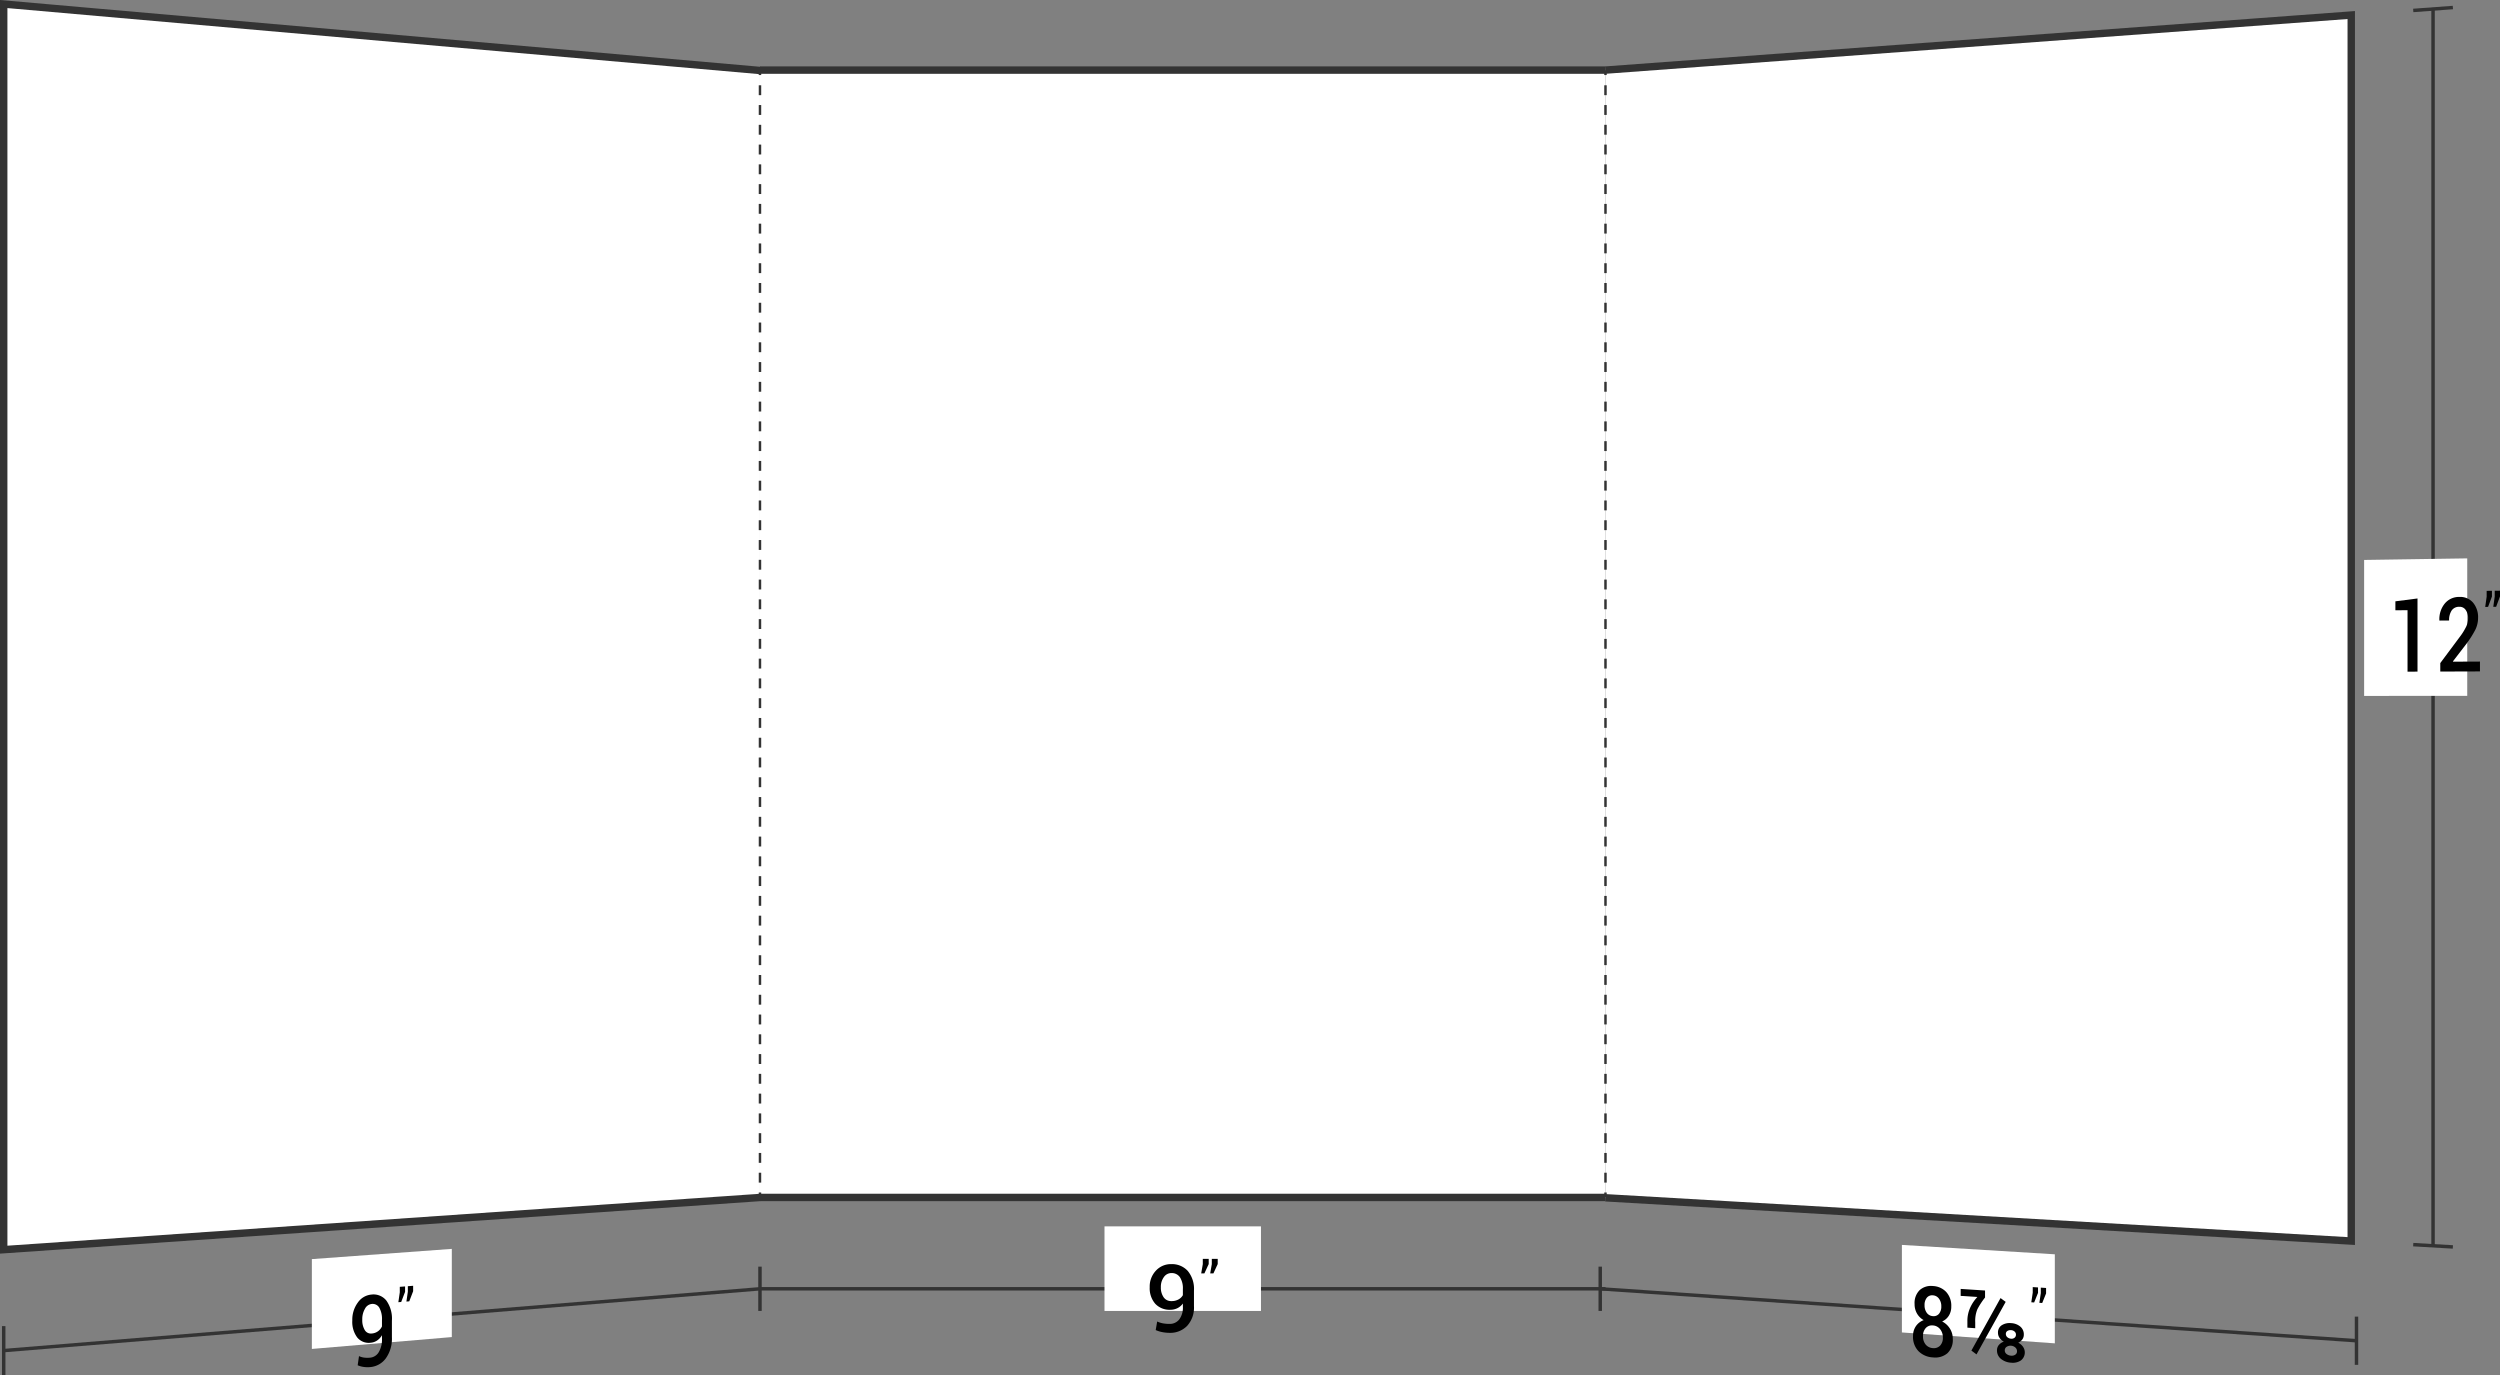
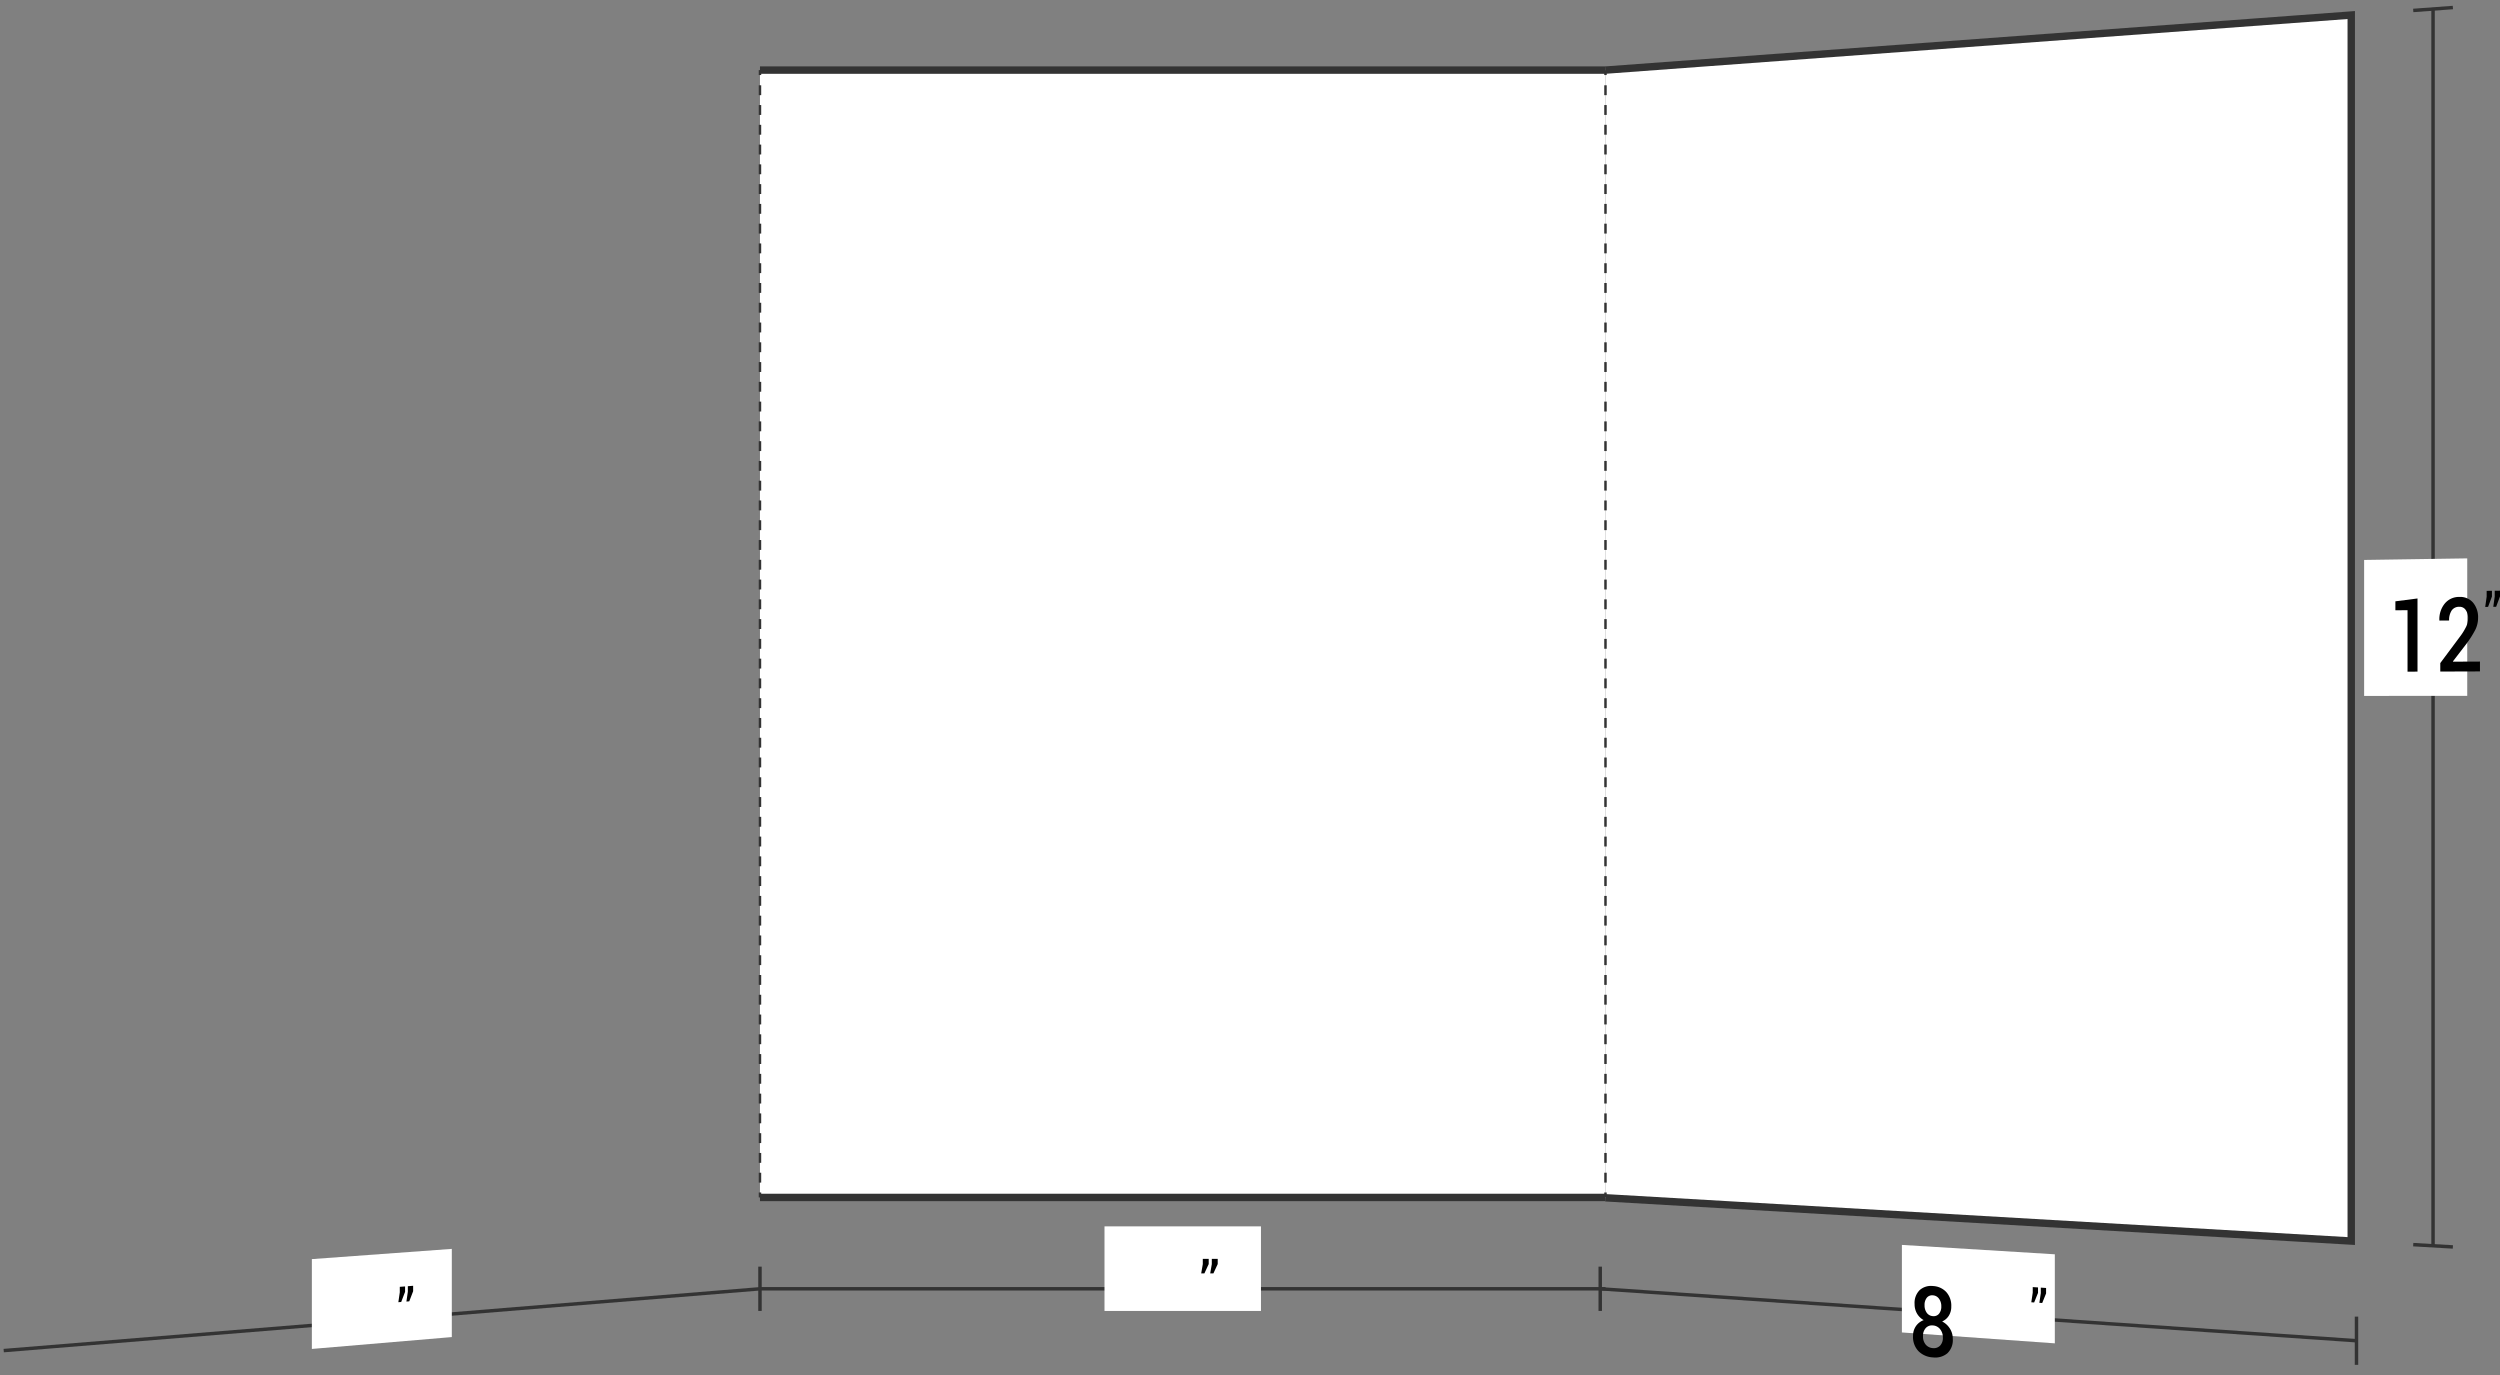
<svg xmlns="http://www.w3.org/2000/svg" viewBox="0 0 252.886 139.095">
  <rect x="0" y="0" width="252.886" height="139.095" fill="#808080" stroke="none" />
  <defs>
    <style>
      .cls-1, .cls-4, .cls-5 {
        fill: none;
      }

      .cls-1, .cls-3, .cls-4, .cls-5 {
        stroke: #333;
        stroke-miterlimit: 10;
      }

      .cls-1 {
        stroke-width: 0.35px;
      }

      .cls-2, .cls-3 {
        fill: #fff;
      }

      .cls-3 {
        stroke-width: 0.75px;
      }

      .cls-4, .cls-5 {
        stroke-width: 0.25px;
      }

      .cls-5 {
        stroke-dasharray: 1 1;
      }
    </style>
  </defs>
  <title>09-31</title>
  <g id="Layer_2" data-name="Layer 2">
    <g id="Layer_1-2" data-name="Layer 1">
      <g>
        <g>
          <g>
            <g>
              <path class="cls-1" d="M76.875,130.367q-38.25,3.126-76.5,6.252" />
              <path class="cls-1" d="M76.875,128.126v4.481" />
-               <path class="cls-1" d="M.375,134.142v4.953" />
            </g>
            <path class="cls-2" d="M45.703,135.251c-5.663.48-8.494.72-14.157,1.2,0-3.635,0-5.452,0-9.087,5.663-.414,8.494-.62,14.157-1.034Z" />
            <g>
-               <path d="M37.435,137.334a1.131,1.131,0,0,0,.871-.545,2.509,2.509,0,0,0,.332-1.4v-.327a1.615,1.615,0,0,1-.496.538,1.355,1.355,0,0,1-.641.222,1.498,1.498,0,0,1-1.364-.529,2.632,2.632,0,0,1-.5-1.725,2.92,2.92,0,0,1,.56-1.811,1.875,1.875,0,0,1,1.387-.807,1.658,1.658,0,0,1,1.498.608,3.151,3.151,0,0,1,.561,2.04v1.663a3.412,3.412,0,0,1-.617,2.143,2.177,2.177,0,0,1-1.591.885,2.919,2.919,0,0,1-.644-.017,2.246,2.246,0,0,1-.61-.169l.133-.926a1.851,1.851,0,0,0,.519.151A2.76,2.76,0,0,0,37.435,137.334Zm.162-2.444a1.22,1.22,0,0,0,.643-.23,1.251,1.251,0,0,0,.398-.487V133.538a2.346,2.346,0,0,0-.27-1.26.78.78,0,0,0-.768-.377.88.88,0,0,0-.681.483,2.08,2.08,0,0,0-.274,1.101,1.925,1.925,0,0,0,.251,1.054A.712.712,0,0,0,37.597,134.89Z" />
              <path d="M40.975,130.677c-.157.409-.235.614-.392,1.024l-.288.023.145-.999v-.556l.535-.041Zm.815-.064c-.157.409-.235.614-.392,1.023l-.288.023.145-.998v-.556l.535-.041Z" />
            </g>
          </g>
-           <path class="cls-3" d="M76.875,121.13q-38.25,2.64-76.5,5.279,0-63,0-126Q38.625,3.77,76.875,7.13" />
        </g>
        <g>
          <g>
            <g>
              <path class="cls-1" d="M238.37,135.622q-38.25-2.627-76.5-5.255" />
              <path class="cls-1" d="M238.37,133.183v4.878" />
              <path class="cls-1" d="M161.87,128.126v4.481" />
            </g>
            <path class="cls-2" d="M207.855,135.886c-6.188-.441-9.282-.662-15.47-1.103v-8.855c6.188.38,9.282.57,15.47.95Z" />
            <g>
              <path d="M197.38,132.166a1.69,1.69,0,0,1-.249.924,1.497,1.497,0,0,1-.676.581,1.998,1.998,0,0,1,.786.721,1.918,1.918,0,0,1,.292,1.045,1.821,1.821,0,0,1-.556,1.46,1.916,1.916,0,0,1-1.448.411,2.214,2.214,0,0,1-1.461-.625,2.077,2.077,0,0,1-.557-1.534,1.728,1.728,0,0,1,.289-.999,1.635,1.635,0,0,1,.79-.614,1.772,1.772,0,0,1-.677-.665,1.876,1.876,0,0,1-.244-.958,1.832,1.832,0,0,1,.508-1.407,1.717,1.717,0,0,1,1.343-.419,1.959,1.959,0,0,1,1.343.597A2.061,2.061,0,0,1,197.38,132.166Zm-.851,3.138a1.3,1.3,0,0,0-.284-.858.996.996,0,0,0-.725-.373.85.85,0,0,0-.724.269,1.159,1.159,0,0,0-.276.818,1.268,1.268,0,0,0,.274.852,1.017,1.017,0,0,0,.734.356.869.869,0,0,0,.722-.253A1.113,1.113,0,0,0,196.53,135.304Zm-.158-3.163a1.25,1.25,0,0,0-.236-.775.809.809,0,0,0-.614-.338.694.694,0,0,0-.616.246,1.143,1.143,0,0,0-.227.752,1.252,1.252,0,0,0,.23.779.816.816,0,0,0,.621.329.696.696,0,0,0,.612-.244A1.122,1.122,0,0,0,196.371,132.141Z" />
-               <path d="M200.796,131.249a7.529,7.529,0,0,0-.77,1.176,3.088,3.088,0,0,0-.223,1.315v.615l-.793-.056v-.614a3.249,3.249,0,0,1,.324-1.492,3.882,3.882,0,0,1,.685-.995c-.675-.045-1.013-.068-1.688-.113v-.706c.986.065,1.479.098,2.465.162Zm-.863,5.754c-.207-.155-.311-.232-.519-.386,1.18-2.117,1.77-3.18,2.95-5.311.208.154.312.231.52.384C201.704,133.822,201.113,134.885,199.933,137.003Zm4.785-2.002a.816.816,0,0,1-.153.493.99.99,0,0,1-.415.323,1.314,1.314,0,0,1,.487.415,1.014,1.014,0,0,1-.211,1.379,1.475,1.475,0,0,1-.986.232,1.785,1.785,0,0,1-1.027-.38,1.075,1.075,0,0,1-.408-.877.816.816,0,0,1,.185-.532,1.1,1.1,0,0,1,.508-.34,1.223,1.223,0,0,1-.436-.383.898.898,0,0,1-.157-.514.856.856,0,0,1,.378-.762,1.488,1.488,0,0,1,.954-.214,1.551,1.551,0,0,1,.919.344A1.01,1.01,0,0,1,204.718,135.002Zm-.688,1.685a.503.503,0,0,0-.175-.385.742.742,0,0,0-.878-.063.419.419,0,0,0-.185.359.452.452,0,0,0,.185.369.824.824,0,0,0,.463.167.626.626,0,0,0,.417-.103A.393.393,0,0,0,204.03,136.687Zm-.108-1.683a.399.399,0,0,0-.141-.313.564.564,0,0,0-.345-.139.595.595,0,0,0-.384.085.332.332,0,0,0-.151.295.423.423,0,0,0,.155.337.646.646,0,0,0,.384.149.467.467,0,0,0,.341-.1A.379.379,0,0,0,203.921,135.004Z" />
              <path d="M206.155,130.781c-.157.388-.235.581-.392.969l-.288-.019.146-.979v-.557l.534.035Zm.815.054c-.157.388-.235.582-.392.969l-.288-.019.146-.979v-.557l.534.035Z" />
            </g>
          </g>
          <g>
            <path class="cls-1" d="M246.114.909q0,62.554,0,125.107" />
            <path class="cls-1" d="M244.109,1.057c1.604-.118,2.406-.178,4.01-.296" />
            <path class="cls-1" d="M244.109,125.9l4.01.233" />
          </g>
          <path class="cls-2" d="M249.572,70.389c-4.172.003-6.258.004-10.43.006V56.641l10.43-.159Z" />
          <g>
            <path d="M244.542,67.938l-1.009.003V61.722l-1.229.012v-.908c.895-.115,1.342-.173,2.237-.288Z" />
            <path d="M250.859,67.917c-1.605.005-2.408.008-4.014.013v-.855c.787-1.055,1.181-1.584,1.968-2.643a6.036,6.036,0,0,0,.664-1.07,2.041,2.041,0,0,0,.183-.816,1.41,1.41,0,0,0-.237-.836.732.732,0,0,0-.639-.331.908.908,0,0,0-.789.375,1.752,1.752,0,0,0-.257,1.012l-.976.008-.008-.03a2.49,2.49,0,0,1,.527-1.669,1.851,1.851,0,0,1,1.502-.692,1.698,1.698,0,0,1,1.378.578,2.281,2.281,0,0,1,.507,1.545,2.702,2.702,0,0,1-.293,1.225,10.311,10.311,0,0,1-.907,1.422c-.538.7-.807,1.05-1.345,1.748l.013.031c1.089-.005,1.634-.007,2.723-.012Z" />
            <path d="M252.071,60.34c-.157.42-.235.63-.392,1.049l-.288.003.146-1.04v-.585l.534-.006Zm.815-.009c-.157.42-.235.63-.392,1.05l-.288.003.146-1.041v-.586l.534-.006Z" />
          </g>
          <path class="cls-3" d="M162.402,121.161q37.719,2.188,75.437,4.376,0-62.008,0-124.016-37.719,2.785-75.438,5.57" />
        </g>
        <g>
          <rect class="cls-2" x="76.875" y="7.091" width="85.527" height="114.035" />
          <g>
            <line class="cls-1" x1="162.402" y1="130.366" x2="76.875" y2="130.366" />
            <rect class="cls-2" x="111.725" y="124.052" width="15.827" height="8.556" />
            <g>
-               <path d="M118.308,133.918a1.206,1.206,0,0,0,.974-.446,1.994,1.994,0,0,0,.371-1.303v-.311a1.498,1.498,0,0,1-.555.471,1.606,1.606,0,0,1-.716.16,1.966,1.966,0,0,1-1.525-.61,2.386,2.386,0,0,1-.559-1.673,2.335,2.335,0,0,1,.626-1.672,2.049,2.049,0,0,1,1.55-.662,2.154,2.154,0,0,1,1.675.69,2.849,2.849,0,0,1,.626,1.983v1.582a2.733,2.733,0,0,1-.69,1.989,2.375,2.375,0,0,1-1.779.707,3.896,3.896,0,0,1-.719-.07,3.021,3.021,0,0,1-.682-.21l.148-.867a2.441,2.441,0,0,0,.58.186A3.67,3.67,0,0,0,118.308,133.918Zm.181-2.306a1.449,1.449,0,0,0,.719-.167,1.134,1.134,0,0,0,.445-.432V130.41a2.063,2.063,0,0,0-.302-1.218.997.997,0,0,0-.858-.416.921.921,0,0,0-.761.406,1.649,1.649,0,0,0-.306,1.023,1.703,1.703,0,0,0,.28,1.019A.912.912,0,0,0,118.489,131.612Z" />
              <path d="M122.266,127.865l-.438.948h-.322l.162-.942v-.53h.598Zm.911,0-.438.948h-.322l.162-.942v-.53h.598Z" />
            </g>
          </g>
          <line class="cls-3" x1="76.875" y1="7.091" x2="162.402" y2="7.091" />
          <line class="cls-3" x1="162.402" y1="121.126" x2="76.875" y2="121.126" />
          <g>
            <line class="cls-4" x1="76.875" y1="121.126" x2="76.875" y2="120.626" />
            <line class="cls-5" x1="76.875" y1="119.626" x2="76.875" y2="8.091" />
            <line class="cls-4" x1="76.875" y1="7.591" x2="76.875" y2="7.091" />
          </g>
          <g>
            <line class="cls-4" x1="162.402" y1="121.126" x2="162.402" y2="120.626" />
            <line class="cls-5" x1="162.402" y1="119.626" x2="162.402" y2="8.091" />
            <line class="cls-4" x1="162.402" y1="7.591" x2="162.402" y2="7.091" />
          </g>
        </g>
      </g>
    </g>
  </g>
</svg>